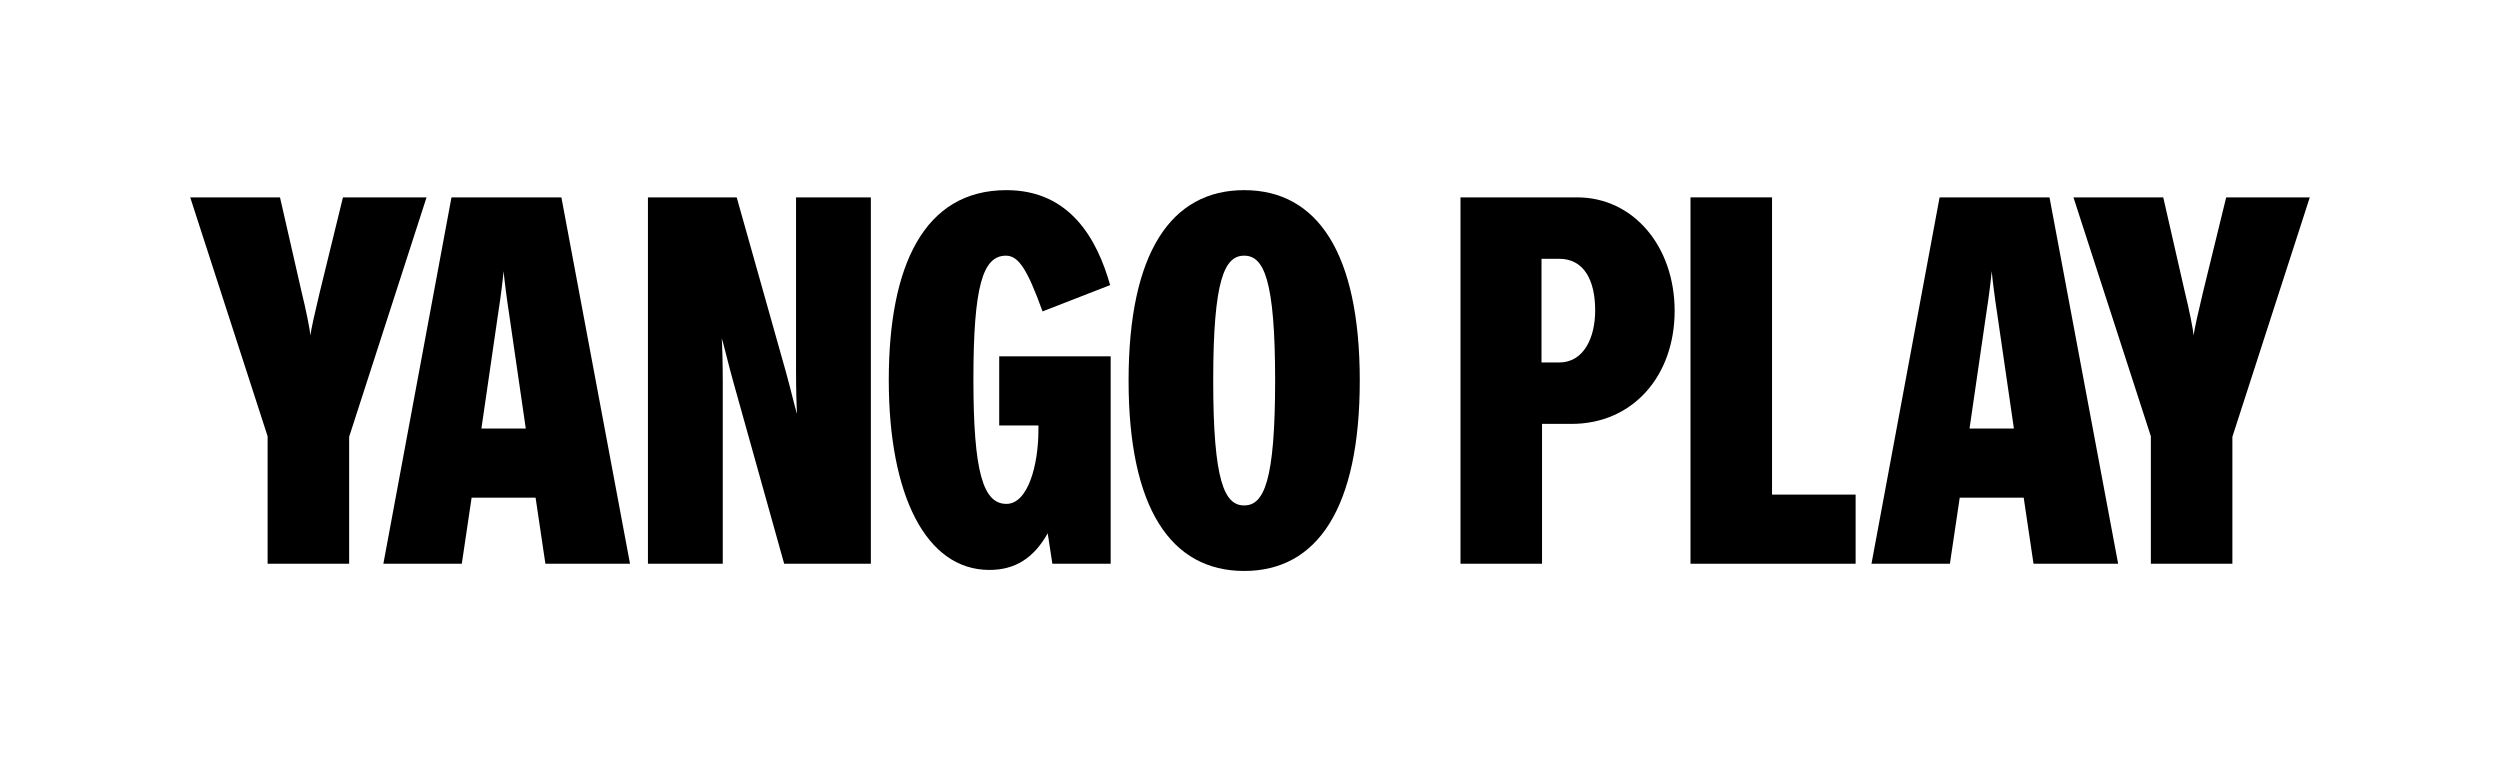
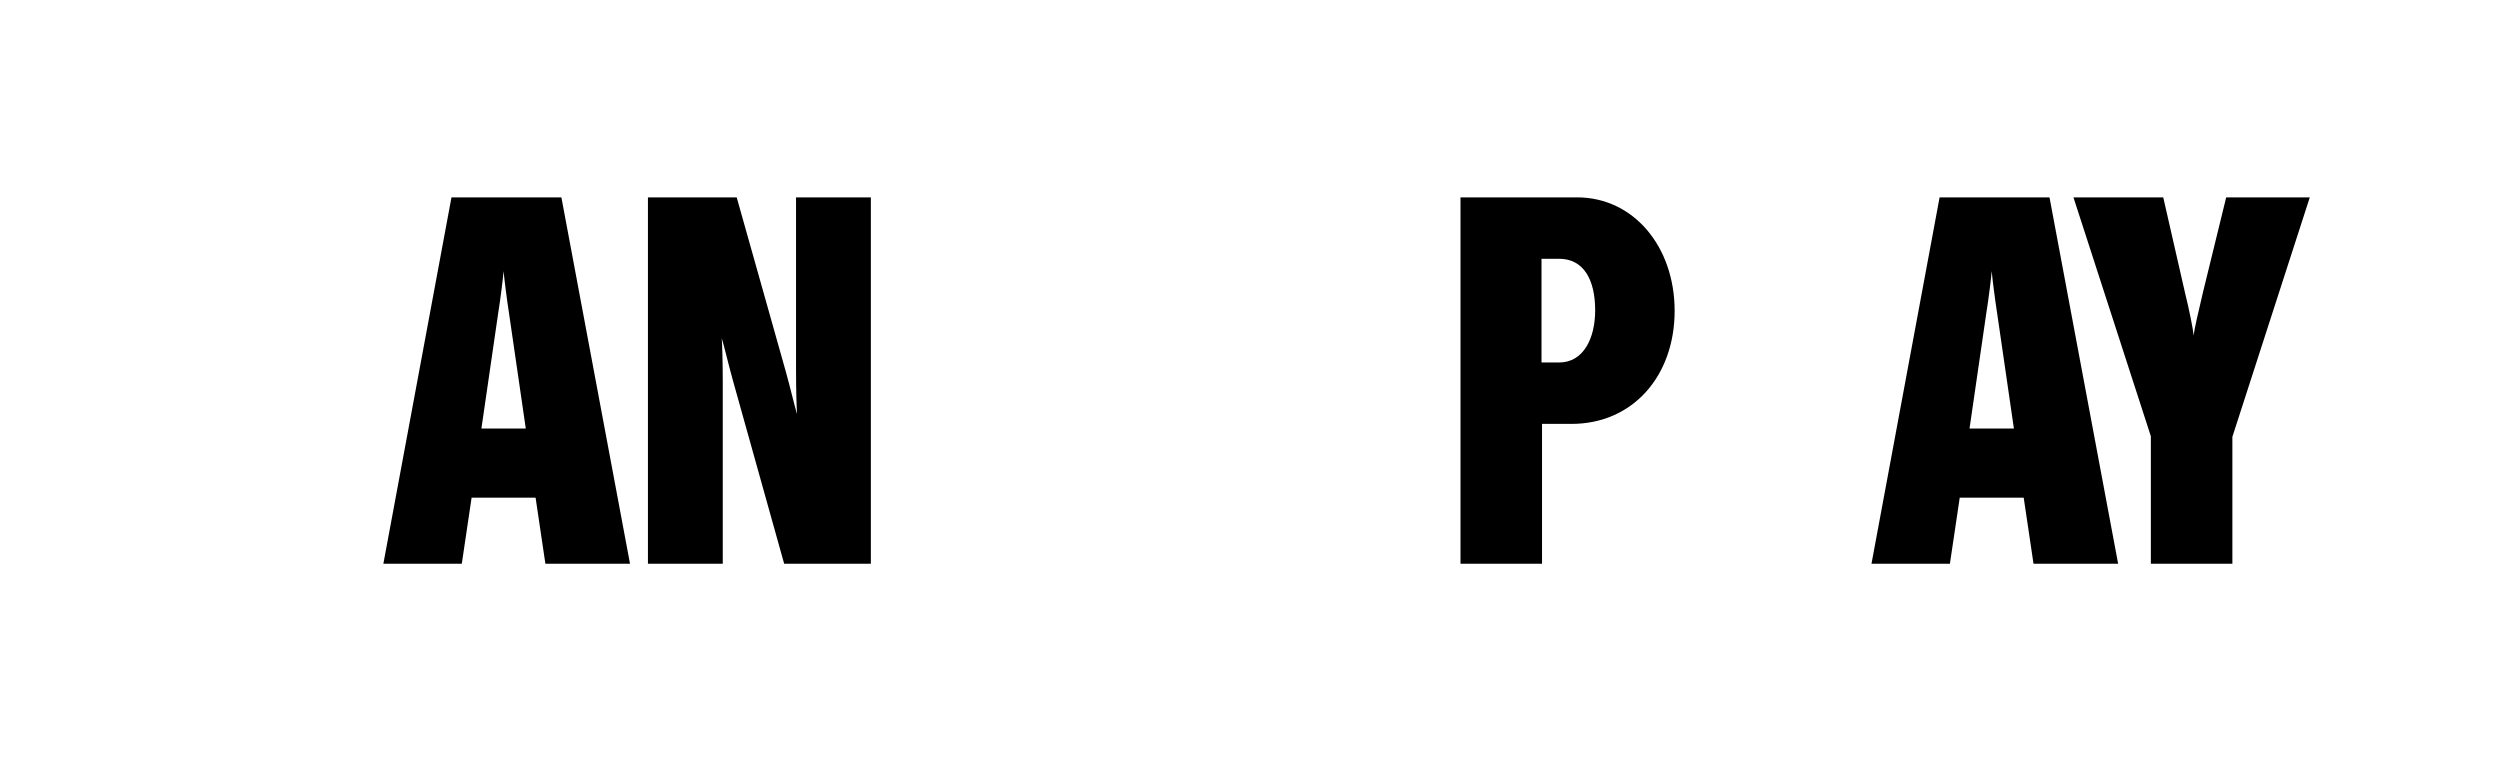
<svg xmlns="http://www.w3.org/2000/svg" width="2273" height="692" viewBox="0 0 2273 692" fill="none">
  <path d="M1986.52 265.773C1990.27 280.786 1994.03 299.553 1994.5 305.183C1994.97 299.553 1998.72 283.601 2002.94 265.773L2024.05 179.446H2100.06L2029.68 397.139V512.554H1955.56V396.67L1885.18 179.446H1966.82L1986.52 265.773Z" fill="black" />
  <path d="M1848.87 512.554L1839.95 452.501H1781.78L1772.86 512.554H1701.55L1763.48 179.447H1863.41L1925.81 512.554H1848.87ZM1790.69 389.633H1831.04L1816.03 286.416C1813.68 271.403 1811.33 252.167 1810.87 246.537C1810.4 252.167 1808.52 268.588 1805.7 286.416L1790.69 389.633Z" fill="black" />
-   <path d="M1611.13 179.447V449.686H1687.13V512.554H1537V179.447H1611.13Z" fill="black" />
  <path d="M1327.88 512.554V179.447H1433.91C1485.05 179.447 1522.58 224.017 1522.58 282.663C1522.58 341.309 1485.05 385.41 1428.75 385.41H1402.01V512.554H1327.88ZM1401.54 329.58H1417.49C1440.01 329.58 1450.33 307.06 1450.33 282.194C1450.33 254.513 1440.01 235.277 1417.49 235.277H1401.54V329.58Z" fill="black" />
-   <path d="M1131.2 519.122C1064.58 519.122 1026.11 461.884 1026.11 346C1026.11 230.116 1064.58 172.878 1131.2 172.878C1197.83 172.878 1236.3 230.116 1236.3 346C1236.3 461.884 1197.83 519.122 1131.2 519.122ZM1103.05 346C1103.05 437.957 1113.38 459.538 1131.2 459.538C1149.03 459.538 1159.35 437.957 1159.35 346C1159.35 254.044 1149.03 232.462 1131.2 232.462C1113.38 232.462 1103.05 254.044 1103.05 346Z" fill="black" />
-   <path d="M908.48 323.949H1009.82V512.554H956.804L952.582 484.873C939.914 507.393 923.024 518.184 899.566 518.184C841.858 518.184 808.078 450.155 808.078 345.531C808.078 241.845 839.982 172.878 915.048 172.878C973.225 172.878 997.621 217.918 1009.35 259.204L947.89 283.132C933.815 244.191 925.839 232.462 914.579 232.462C893.467 232.462 885.022 260.612 885.022 345.062C885.022 429.512 893.936 458.131 915.048 458.131C934.753 458.131 944.136 422.474 944.136 391.04V386.817H908.48V323.949Z" fill="black" />
  <path d="M714.373 337.555C718.595 352.569 722.818 370.866 724.695 376.496C724.225 370.397 723.756 354.445 723.756 336.148V179.447H791.785V512.554H712.965L666.518 346.47C662.296 331.456 658.073 313.159 656.196 307.529C656.666 313.628 657.135 329.58 657.135 347.877V512.554H589.106V179.447H669.802L714.373 337.555Z" fill="black" />
  <path d="M495.871 512.554L486.957 452.501H428.78L419.866 512.554H348.553L410.483 179.447H510.415L572.814 512.554H495.871ZM437.695 389.633H478.043L463.03 286.416C460.684 271.403 458.338 252.167 457.869 246.537C457.399 252.167 455.523 268.588 452.708 286.416L437.695 389.633Z" fill="black" />
-   <path d="M274.28 265.773C278.034 280.786 281.787 299.553 282.256 305.183C282.725 299.553 286.479 283.601 290.701 265.773L311.813 179.447H387.818L317.443 397.14V512.554H243.315V396.67L172.94 179.447H254.575L274.28 265.773Z" fill="black" />
</svg>